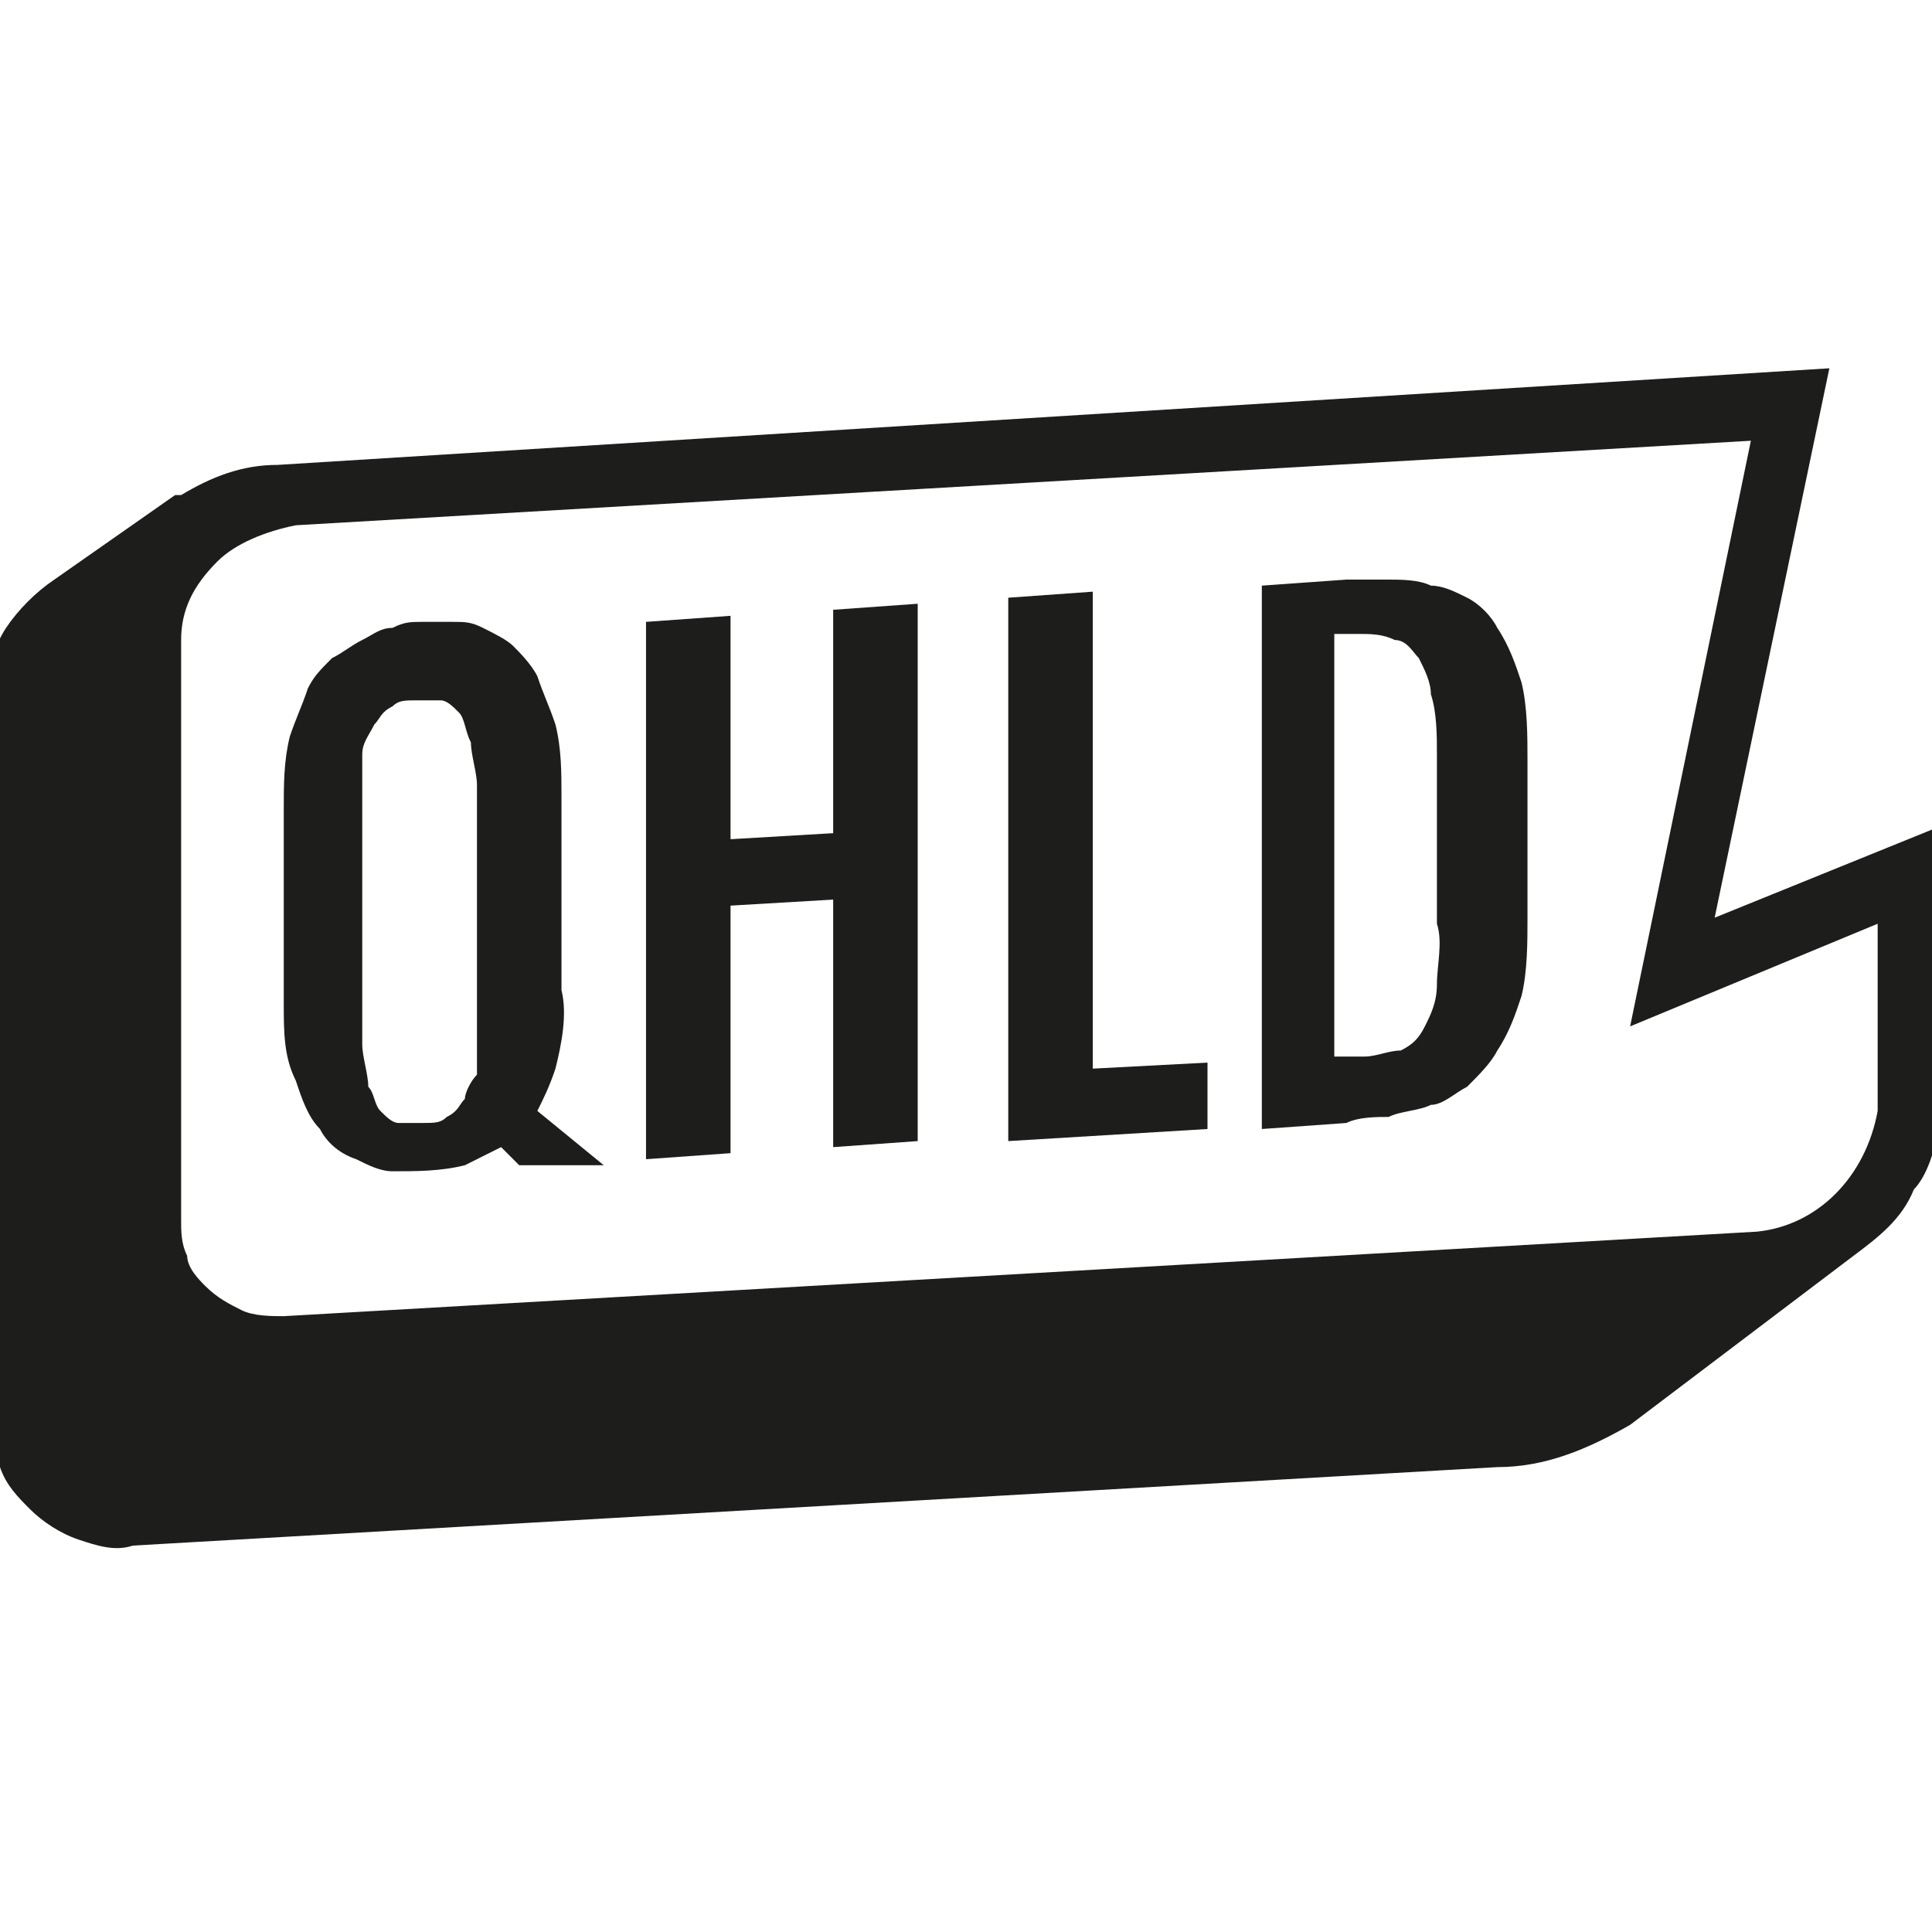
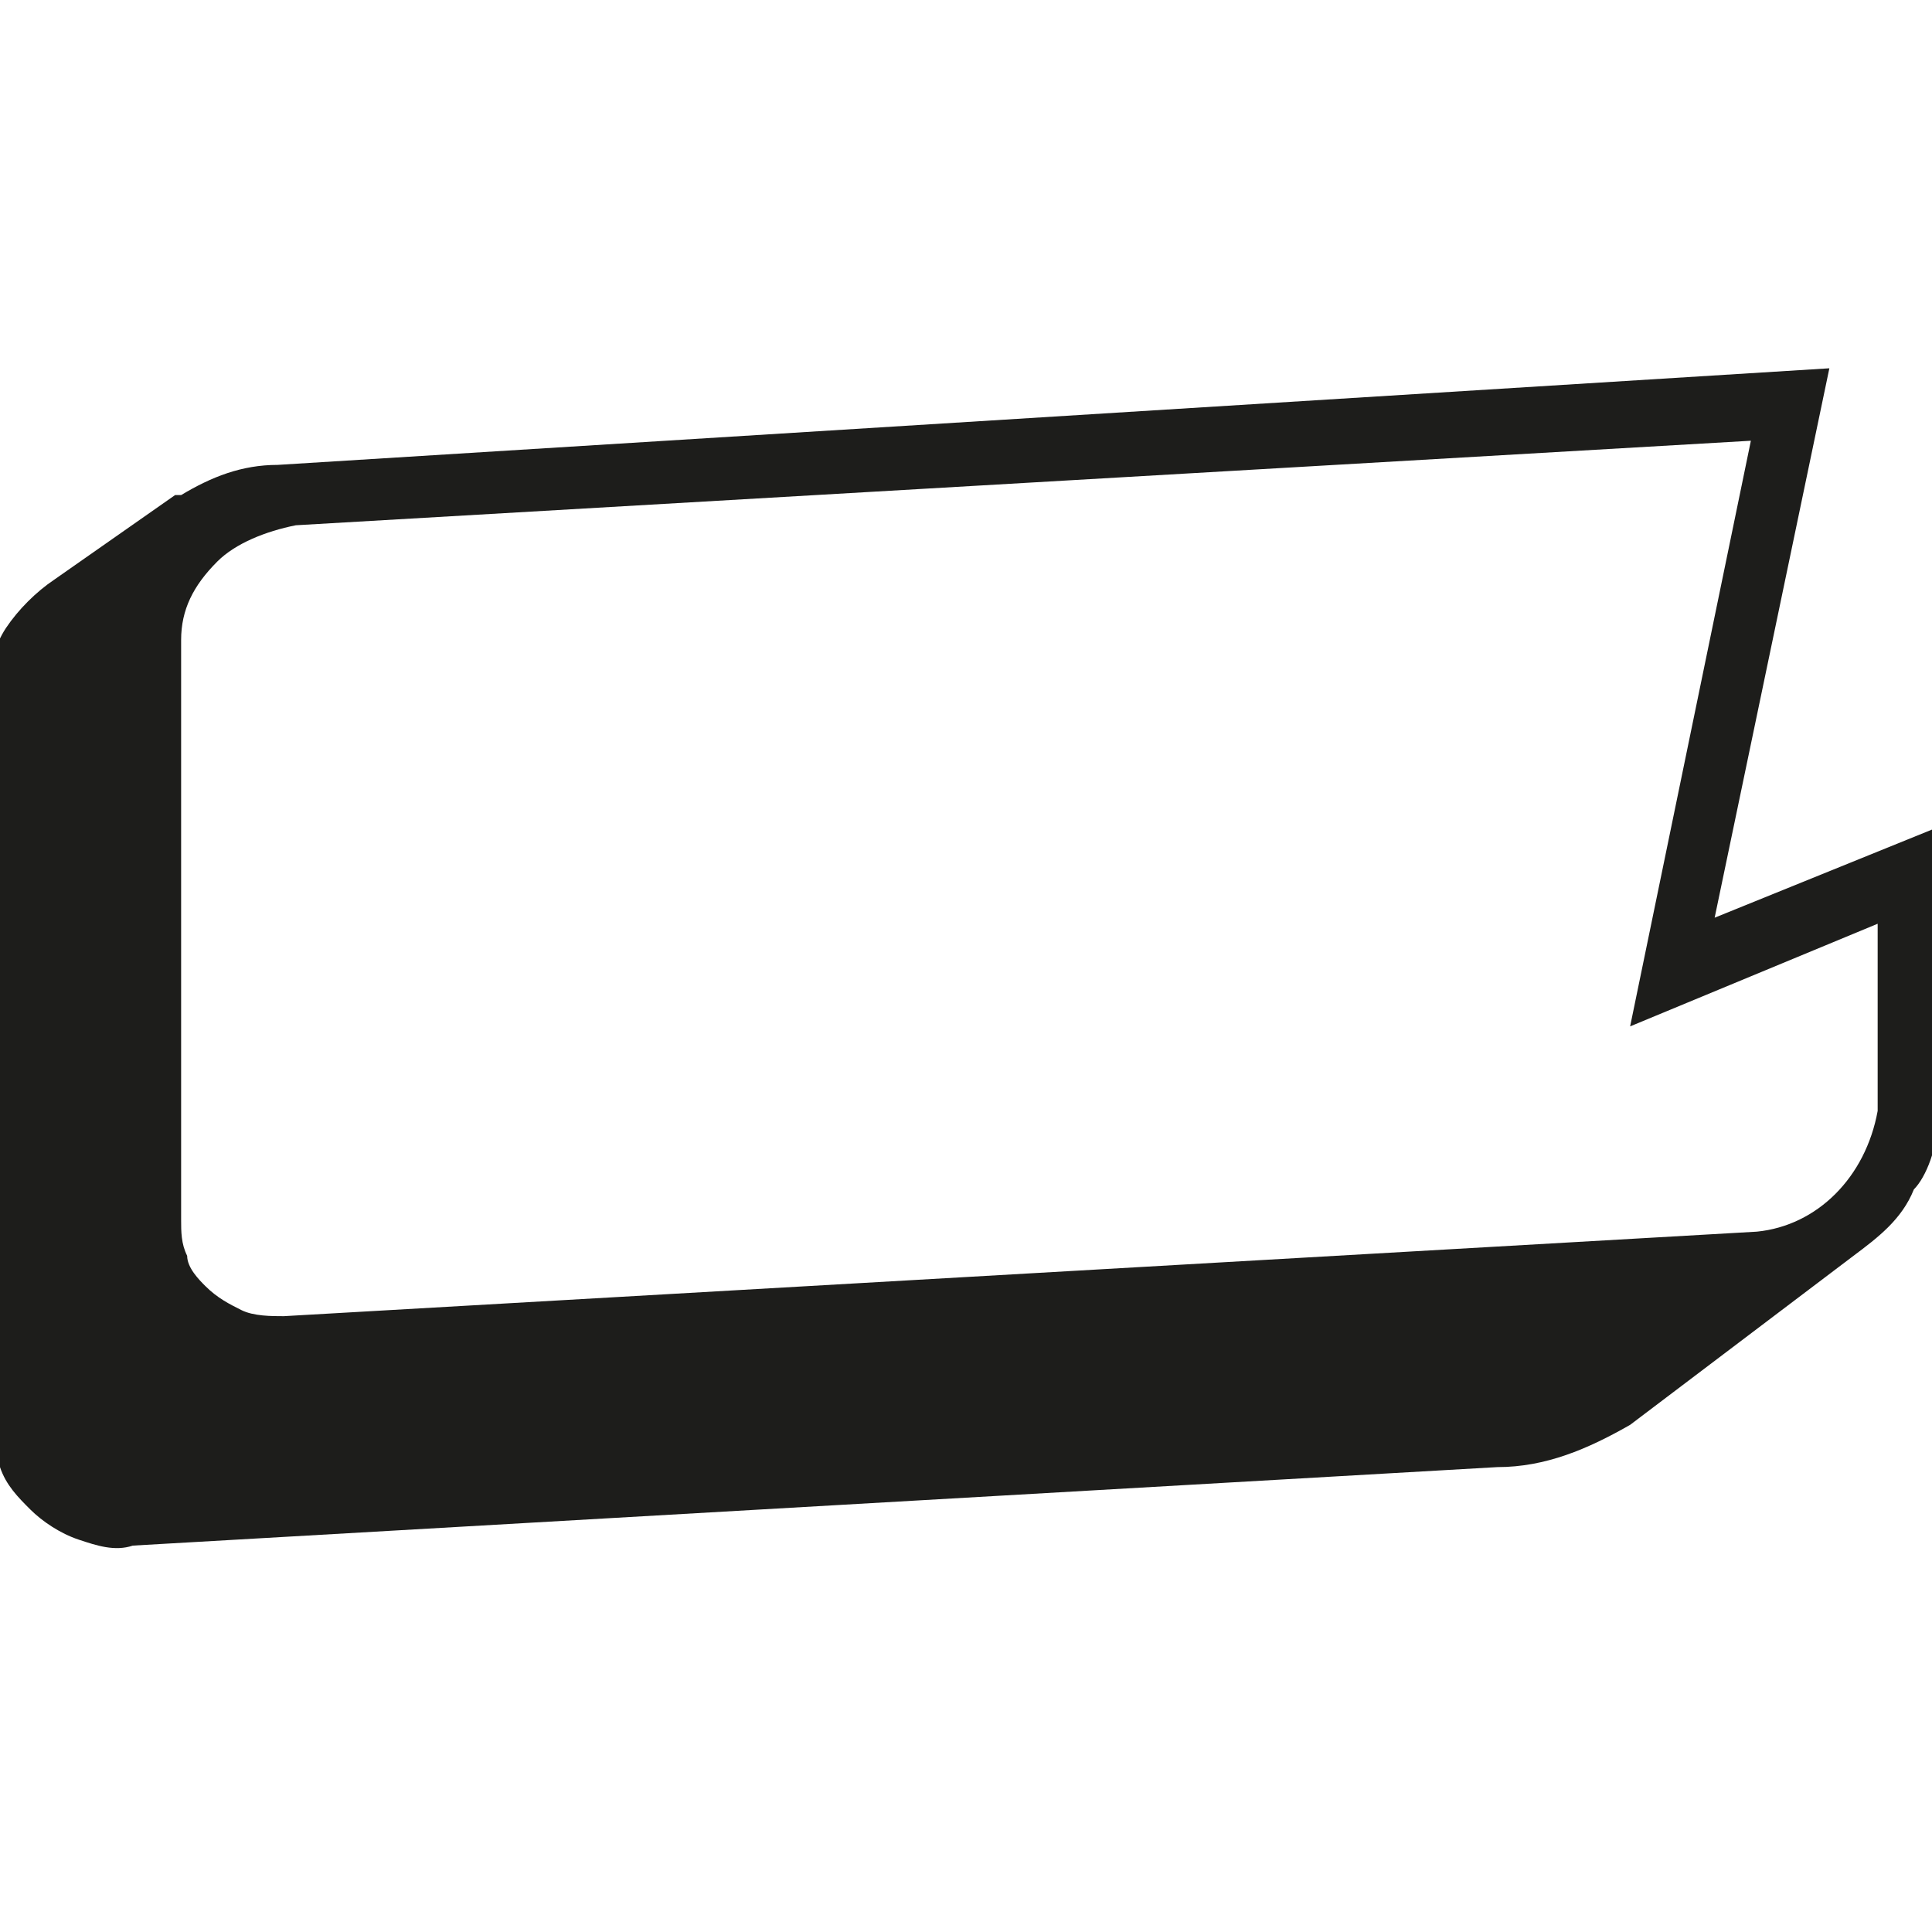
<svg xmlns="http://www.w3.org/2000/svg" version="1.1" id="Capa_1" x="0px" y="0px" viewBox="0 0 32 32" style="enable-background:new 0 0 32 32;" xml:space="preserve">
  <style type="text/css">
	.st0{fill:#1D1D1B;}
        path { fill: black;  }
        @media (prefers-color-scheme: dark) {
          path { fill: efca53;  }
        }
</style>
  <g>
-     <path class="st0" d="M10.7,10.3l1.4-0.1l0,3.7l1.7-0.1l0-3.7l1.4-0.1l0,8.9l-1.4,0.1l0-4.1L12.1,15l0,4.1l-1.4,0.1L10.7,10.3z" />
-     <path class="st0" d="M16.7,9.9l1.4-0.1l0,7.9l1.9-0.1l0,1.1l-3.3,0.2L16.7,9.9z" />
-     <path class="st0" d="M20.9,9.7l1.4-0.1c0.2,0,0.4,0,0.7,0c0.2,0,0.5,0,0.7,0.1c0.2,0,0.4,0.1,0.6,0.2c0.2,0.1,0.4,0.3,0.5,0.5   c0.2,0.3,0.3,0.6,0.4,0.9c0.1,0.4,0.1,0.9,0.1,1.3v2.6c0,0.4,0,0.9-0.1,1.3c-0.1,0.3-0.2,0.6-0.4,0.9c-0.1,0.2-0.3,0.4-0.5,0.6   c-0.2,0.1-0.4,0.3-0.6,0.3c-0.2,0.1-0.5,0.1-0.7,0.2c-0.2,0-0.5,0-0.7,0.1l-1.4,0.1L20.9,9.7z M22.6,17.5c0.2,0,0.4-0.1,0.6-0.1   c0.2-0.1,0.3-0.2,0.4-0.4c0.1-0.2,0.2-0.4,0.2-0.7c0-0.3,0.1-0.7,0-1v-2.8c0-0.3,0-0.7-0.1-1c0-0.2-0.1-0.4-0.2-0.6   c-0.1-0.1-0.2-0.3-0.4-0.3c-0.2-0.1-0.4-0.1-0.6-0.1l-0.4,0l0,7L22.6,17.5z" />
-     <path class="st0" d="M10,19.3l-1.1-0.9C9,18.2,9.1,18,9.2,17.7c0.1-0.4,0.2-0.9,0.1-1.3v-3.2c0-0.4,0-0.8-0.1-1.2   c-0.1-0.3-0.2-0.5-0.3-0.8c-0.1-0.2-0.3-0.4-0.4-0.5c-0.1-0.1-0.3-0.2-0.5-0.3c-0.2-0.1-0.3-0.1-0.5-0.1c-0.2,0-0.3,0-0.5,0   c-0.2,0-0.3,0-0.5,0.1c-0.2,0-0.3,0.1-0.5,0.2c-0.2,0.1-0.3,0.2-0.5,0.3c-0.2,0.2-0.3,0.3-0.4,0.5c-0.1,0.3-0.2,0.5-0.3,0.8   c-0.1,0.4-0.1,0.8-0.1,1.2v3.2c0,0.5,0,0.9,0.2,1.3c0.1,0.3,0.2,0.6,0.4,0.8c0.1,0.2,0.3,0.4,0.6,0.5c0.2,0.1,0.4,0.2,0.6,0.2   c0.4,0,0.8,0,1.2-0.1c0.2-0.1,0.4-0.2,0.6-0.3l0.3,0.3L10,19.3z M7.7,18.2c-0.1,0.1-0.1,0.2-0.3,0.3c-0.1,0.1-0.2,0.1-0.4,0.1   c-0.1,0-0.2,0-0.4,0c-0.1,0-0.2-0.1-0.3-0.2c-0.1-0.1-0.1-0.3-0.2-0.4c0-0.2-0.1-0.5-0.1-0.7l0-4.1c0-0.2,0-0.5,0-0.7   c0-0.2,0.1-0.3,0.2-0.5c0.1-0.1,0.1-0.2,0.3-0.3c0.1-0.1,0.2-0.1,0.4-0.1c0.1,0,0.2,0,0.4,0c0.1,0,0.2,0.1,0.3,0.2   c0.1,0.1,0.1,0.3,0.2,0.5c0,0.2,0.1,0.5,0.1,0.7l0,4.1c0,0.2,0,0.5,0,0.7C7.8,17.9,7.7,18.1,7.7,18.2" />
    <path class="st0" d="M32.1,18.5l0-4.8l-3.7,1.5l1.9-9.1L4.6,7.7c-0.6,0-1.1,0.2-1.6,0.5l0,0l-0.1,0l-2,1.4   c-0.3,0.2-0.6,0.5-0.8,0.8c-0.2,0.3-0.3,0.7-0.3,1.1v11.9c0,0.3,0.1,0.6,0.2,0.9c0.1,0.3,0.3,0.5,0.5,0.7c0.2,0.2,0.5,0.4,0.8,0.5   c0.3,0.1,0.6,0.2,0.9,0.1l22.6-1.3c0.8,0,1.5-0.3,2.2-0.7l3.7-2.8c0.4-0.3,0.8-0.6,1-1.1C31.9,19.5,32.1,19,32.1,18.5L32.1,18.5z    M29.1,20.4L4.7,21.8c-0.2,0-0.5,0-0.7-0.1c-0.2-0.1-0.4-0.2-0.6-0.4c-0.1-0.1-0.3-0.3-0.3-0.5c-0.1-0.2-0.1-0.4-0.1-0.6l0-9.6   c0-0.5,0.2-0.9,0.6-1.3c0.3-0.3,0.8-0.5,1.3-0.6l24.1-1.4l-2,9.7l4.1-1.7v3.1C30.9,19.5,30.1,20.3,29.1,20.4" />
  </g>
</svg>